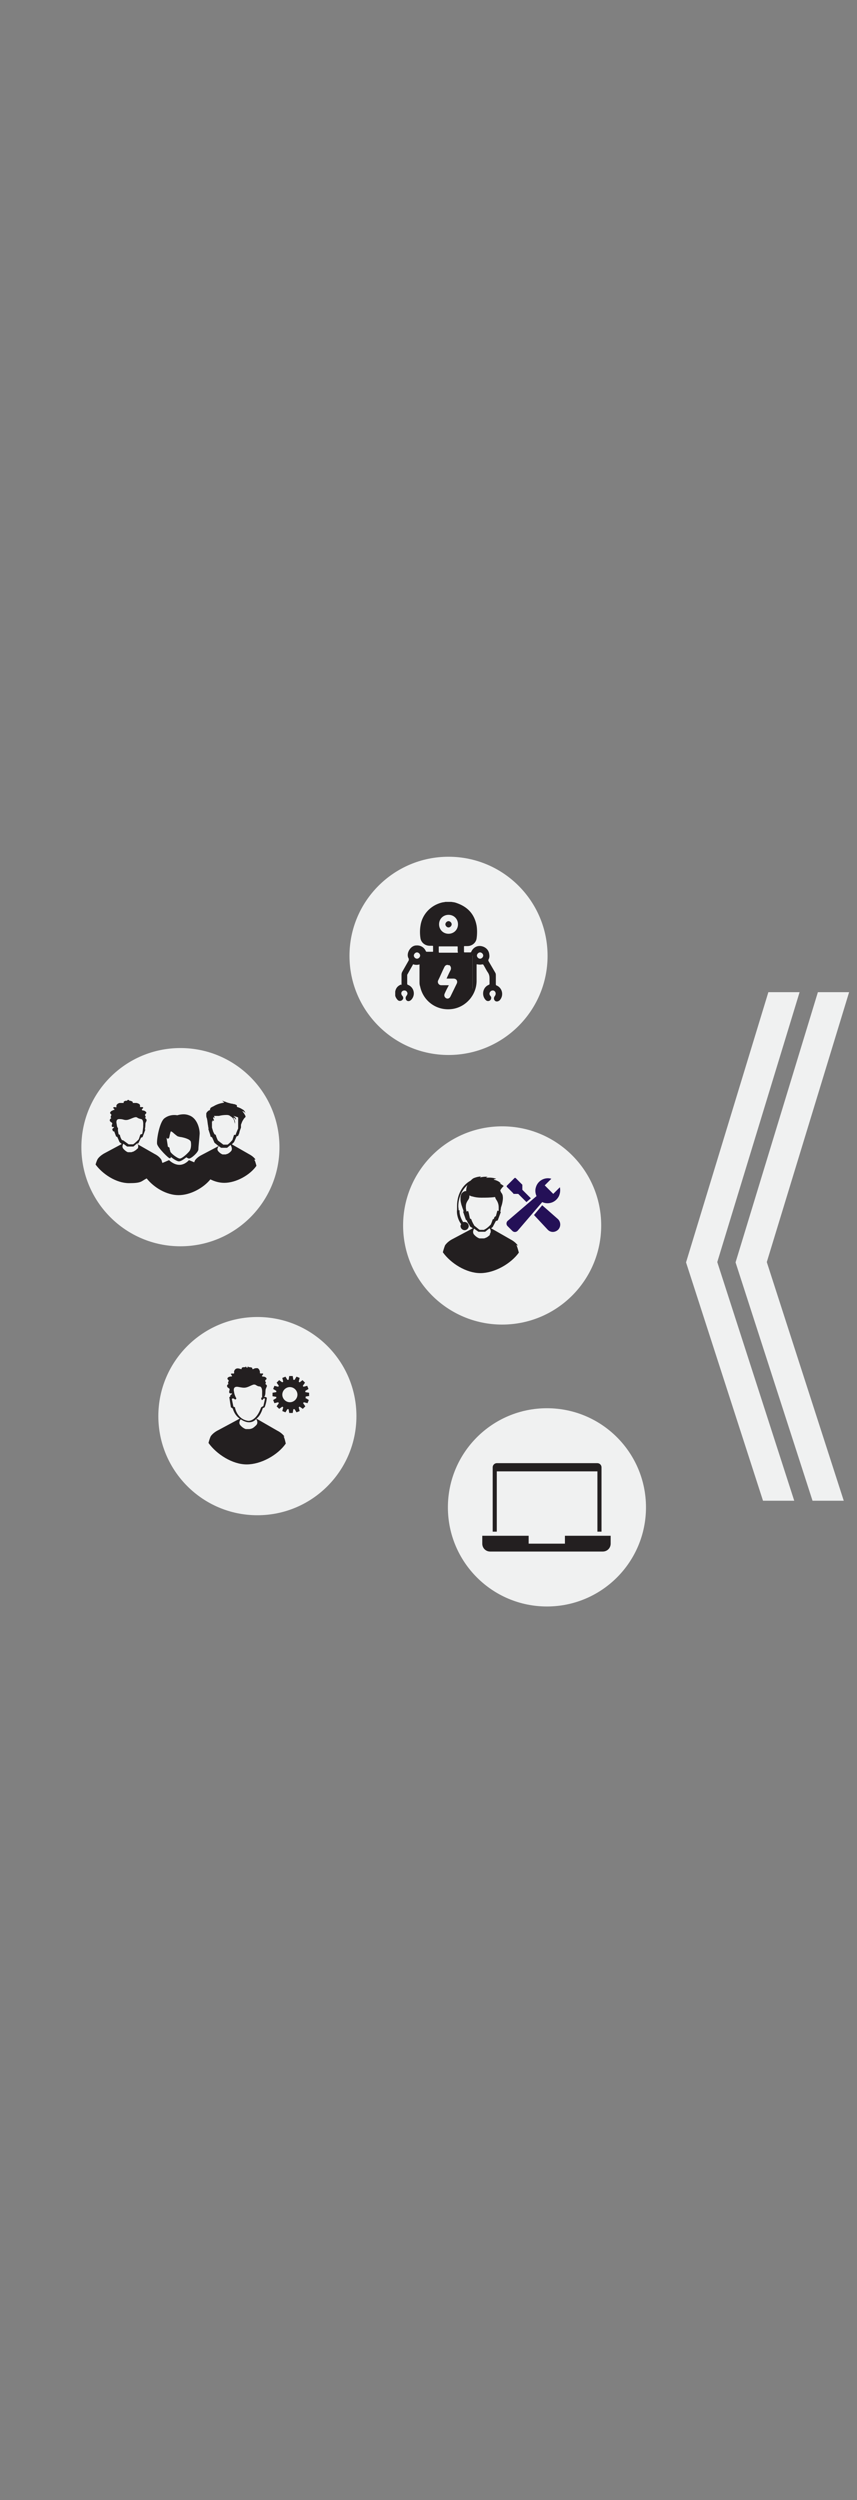
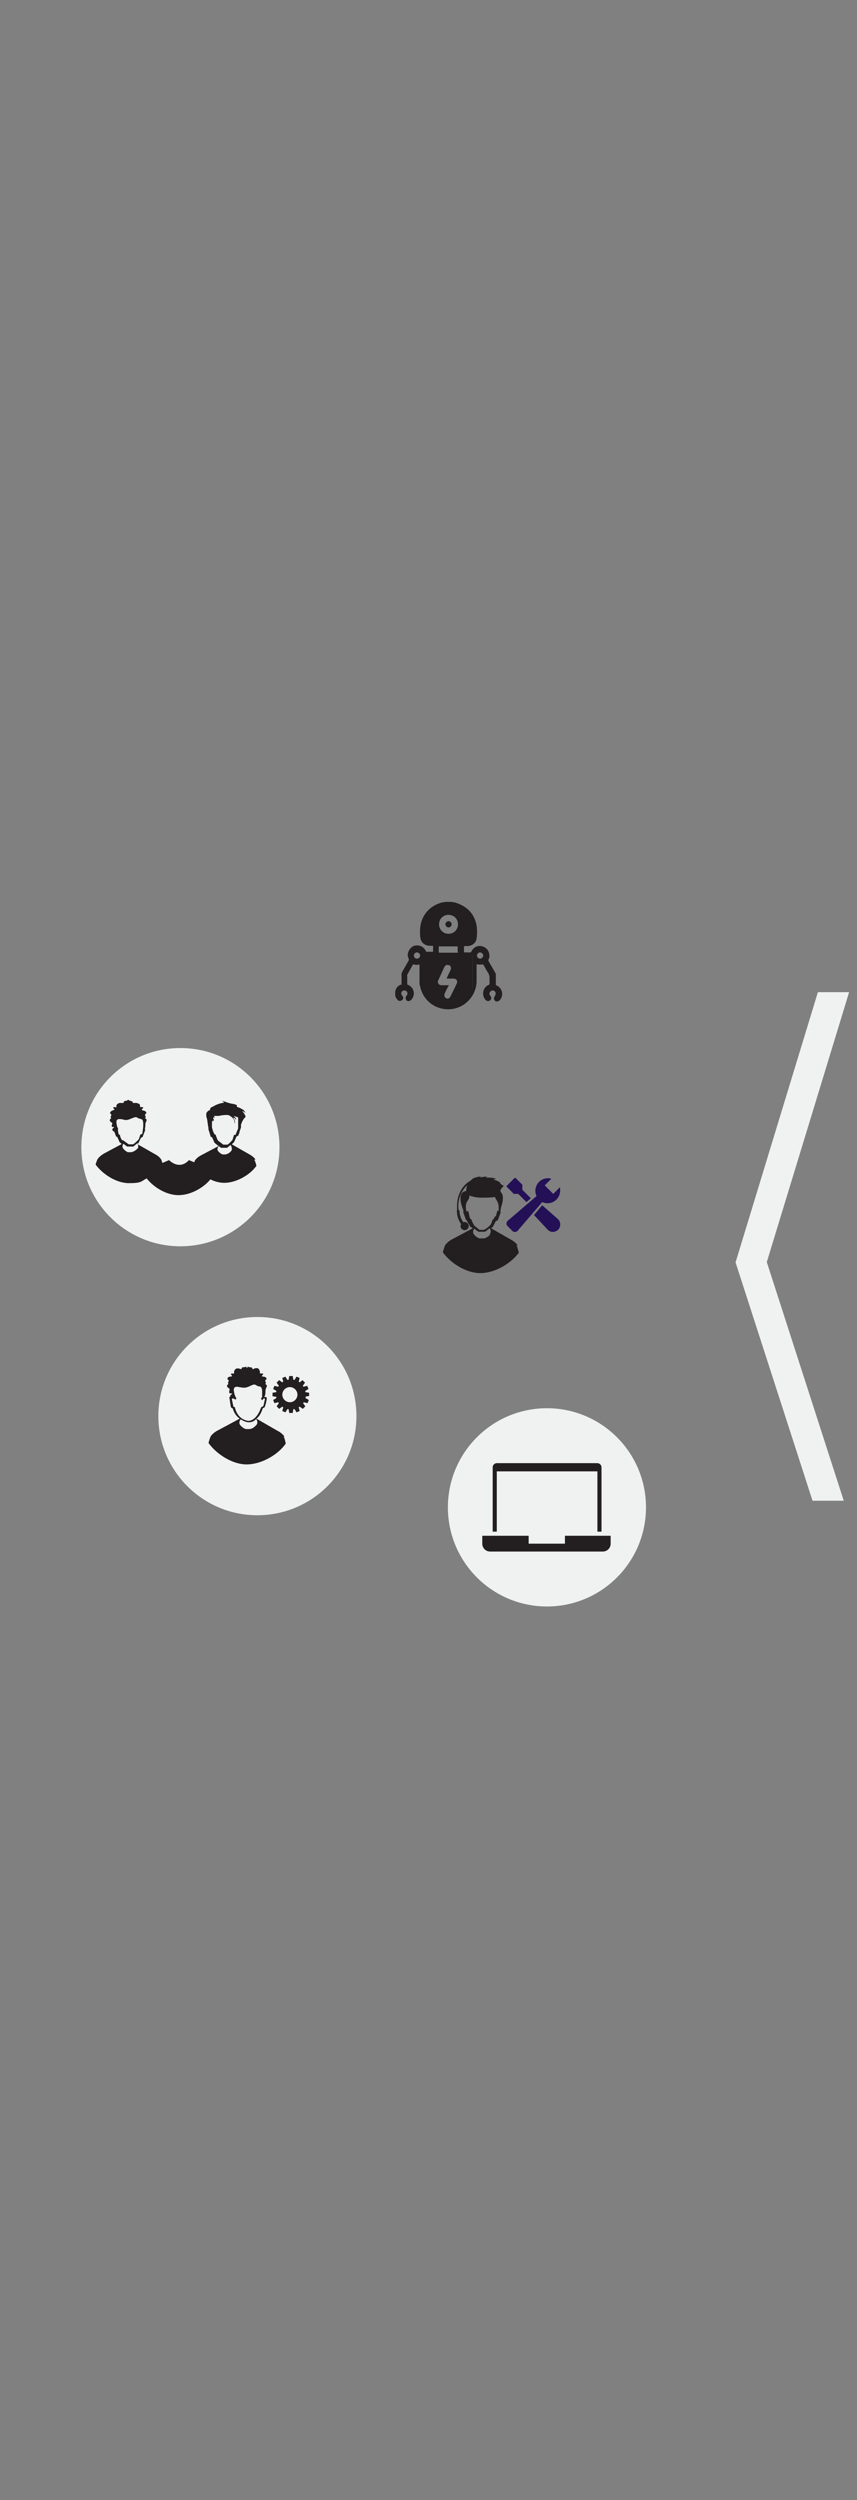
<svg xmlns="http://www.w3.org/2000/svg" id="Layer_1" version="1.1" viewBox="0 0 271.7 792">
  <rect x="0" y="0" width="271.7" height="792" fill="#808080" stroke="none" />
  <g>
-     <circle cx="142.2" cy="302.8" r="31.4" style="fill: #f0f1f1;" />
    <g>
      <path d="M157.5,312.2c-.2,0-.3-.2-.3-.4,0-.9,0-1.8,0-2.8,0-.3,0-.6-.2-.9-.7-1.2-1.4-2.4-2.1-3.6-.1-.2-.1-.4,0-.6.3-.5.3-1.1.2-1.7-.2-1.4-1.3-2.3-2.6-2.5-1.3-.2-2.5.5-3.1,1.8,0,.1-.1.2-.3.2-.6,0-1.2,0-1.8,0-.1,0-.2,0-.2-.2,0-.5,0-1.1,0-1.6,0-.1,0-.2.2-.2.3,0,.6,0,.9,0,1.4,0,2.7-1,2.9-2.4.2-1.4.2-2.8,0-4.1-.7-3.7-2.9-6-6.5-7.2-.5-.2-1-.2-1.5-.3h-1.9c-.3.1-.7.1-1.1.2-3.6.9-6.3,3.8-6.8,7.4-.2,1.3-.2,2.6,0,3.9.2,1.4,1.5,2.4,2.9,2.4.3,0,.5,0,.8,0,.2,0,.3,0,.3.2,0,.5,0,1,0,1.5,0,.2,0,.2-.2.2-.6,0-1.1,0-1.7,0-.2,0-.3,0-.4-.2-.5-1.2-1.7-1.9-3-1.8-1.2,0-2.2,1-2.6,2.2-.2.7-.2,1.4.2,2,0,.2,0,.3,0,.5-.7,1.2-1.4,2.5-2.1,3.7-.1.2-.2.5-.2.8,0,1,0,1.9,0,2.9s0,.2-.2.3c-1,.4-1.6,1.1-1.8,2.2,0,0,0,0,0,0v1.1c0,0,0,.1,0,.2.1.5.4,1,.8,1.4.5.5,1.4.3,1.7-.4.1-.4,0-.7-.3-1-.5-.6-.3-1.4.4-1.6.4-.1.9,0,1.1.4.3.4.2.8-.1,1.2-.4.5-.4,1.1,0,1.5.4.4,1,.3,1.5-.2,1.4-1.5.9-3.9-1-4.7-.2,0-.3-.2-.3-.4,0-.8,0-1.6,0-2.4s0-.3,0-.4c.6-1.1,1.2-2.1,1.8-3.2,0,0,0-.2.2-.1.6.2,1.3.2,1.9,0,0,0,0,.2,0,.2,0,1.8,0,3.5,0,5.3,0,.5,0,1,.2,1.5,1,4.8,5.5,7.9,10.4,7.1,4.2-.7,7.4-4.4,7.5-8.7,0-1.7,0-3.4,0-5.2,0-.2,0-.3.3-.2.5.1,1,.1,1.5,0,.2,0,.3,0,.4.2.5.8.9,1.7,1.4,2.4.4.6.5,1.2.5,1.8,0,.5,0,1.1,0,1.7,0,.2,0,.3-.3.4-1.9.8-2.3,3.4-.9,4.8.6.6,1.5.3,1.7-.4.1-.4,0-.7-.3-1-.3-.4-.3-.8,0-1.2.3-.4.7-.5,1.1-.4.6.2.9,1,.4,1.7-.4.5-.4,1.1,0,1.5.4.4,1,.3,1.5-.1,1.4-1.5.9-3.9-.9-4.7ZM132.2,303.7c-.5,0-1-.5-1-1,0-.5.5-1,1-1s1,.5,1,1c0,.5-.5,1-1,1ZM135.2,298.5c-3.2-7.2,2.5-10.1,2.5-10.1,4.5-3.5,9.1,0,9.1,0,3.4,1.4,3.6,6.5,3.6,6.5.2,2.2-1.3,3.6-1.3,3.6h-14ZM145.2,301.5c0,.2,0,.3-.3.3-.9,0-1.8,0-2.8,0s-1.8,0-2.7,0c-.2,0-.3,0-.3-.3,0-.5,0-1,0-1.5,0-.2,0-.2.2-.2,1.9,0,3.7,0,5.6,0,.2,0,.2,0,.2.2,0,.5,0,1,0,1.5ZM149.8,313.1s-6.6,12.9-15.2,0v-10.4h15.2c0,0,0,10.4,0,10.4ZM152.2,303.7c-.5,0-1-.5-1-1,0-.5.5-1,1-1,.5,0,1,.5,1,1,0,.5-.5,1-1,1Z" style="fill: #231f20;" />
      <path d="M134.2,313.4c8.8,13.5,15.6,0,15.6,0v-11h-15.6c0,0,0,11,0,11ZM142.4,305.7c.5.3.7.9.5,1.5-.4.8-.8,1.6-1.2,2.5,0,.1,0,.2-.2.3h2.3c.9,0,1.4.8,1,1.6-.7,1.4-1.3,2.7-2,4.1-.3.6-.9.8-1.4.5-.5-.3-.7-.9-.4-1.5.4-.9.8-1.7,1.3-2.6-.8,0-1.6,0-2.4,0-.8,0-1.3-.8-1-1.5.7-1.4,1.3-2.9,2-4.3.3-.6.9-.8,1.4-.5Z" style="fill: #231f20;" />
      <path d="M150.5,294.9s-.3-5.2-3.6-6.5c0,0-5-3.8-9.5-.3,0,0-5.4,3.6-2.3,10.8h14.3s1.3-1.8,1.1-4ZM139.2,292.8c0-1.7,1.3-3,3-3s3,1.3,3,3-1.3,3-3,3-3-1.3-3-3Z" style="fill: #231f20;" />
      <path d="M142.2,291.8c-.5,0-1,.5-1,1,0,.5.5,1,1,1,.5,0,1-.5,1-1,0-.5-.5-1-1-1Z" style="fill: #231f20;" />
    </g>
    <circle cx="57.2" cy="363.4" r="31.4" style="fill: #f0f1f1;" />
-     <circle cx="159.2" cy="388.2" r="31.4" style="fill: #f0f1f1;" />
    <g>
      <path d="M81,367.3c-.7-1-1.9-1.6-1.9-1.6l-5.6-3.2.7-.7.8-1.8.5-.2.2-.5c.2-.3.2-.7.3-1l.4-1.1h0c0-.2,0-.2,0-.2q0,0,0-.2c0-.2,0-.3,0-.5.2-.5.3-.9.6-1.4.2-.3.4-.7.7-.9.2-.2.2-.4,0-.7-.2-.4-.4-.7-.7-1.1,0,0-.2-.2-.2-.2.4,0,.7.3,1,.6h0c-.2-.6-.5-1-1-1.2-.4-.3-.9-.5-1.5-.7,0,0-.2,0-.2-.2v-.2c0-.2,0-.2-.2-.3-.2,0-.3-.2-.5-.2-.3,0-.7-.2-1.1-.2-.7-.2-1.3-.3-1.9-.6-.2,0-.6-.2-.8-.3h-.2c0,0,.2,0,.3.2s.2,0,.2.2c0,0,.2.2.2.2-.2,0-.4-.2-.6-.2,0,0-.2,0-.2,0,0,0-.2,0-.2,0,.3,0,.6,0,.9.2l-1,.2c-.8.2-1.6.5-2.4,1-.2,0-.3.2-.6.3,0,0-.2,0-.2.2-.2.2-.3.4-.2.7h0q0,0-.2,0c-.2,0-.3.2-.5.3-.2.2-.4.4-.5.7v.5h0c0,.4,0,.7.2,1.1.2.8.2,1.6.4,2.5,0,.2,0,.4.2.7h-.2c0,0,.7,2.2.7,2.2v.3c0,0,.4.2.4.2q0,0,.2.2l.7,1.6,1.1.9,1,.7h1.9l1.1-.9c.2.3.7,1.3.2,1.9-.4.5-.8.7-1.1.9-.2,0-.5.2-.7.2h-.7c0,0-.2,0-.2,0-.2,0-.9-.4-1.4-1-.6-.7,0-1.4.2-1.7l-5.7,3s-1.2.6-1.9,1.6c0,.2-.2.3-.2.6l-1.7-.7h0s-1.2,1.5-3,1.5c-1.9,0-3.3-1.5-3.3-1.5l-2.1.9c-.2-.4-.2-.8-.4-1.1-.7-1.1-2-1.7-2-1.7l-5.6-3.2h0l.4-.3.8-1.7.5-.2.9-2.4h-.2c.2-.7.2-1.5.2-1.8,0-.3.2-.6.3-.8.2-.5,0-.7-.4-1,0-.2.2-.2.2-.4,0-.2-.3-.4-.2-.7s.4-.3.4-.6-.5-.6-.8-.7c-.2,0-.5,0-.6-.2s0-.2.2-.4c0,0,.2-.2.2-.3,0-.2-.3-.2-.5-.2s-.3,0-.5,0c0-.2,0-.3,0-.5,0-.5-.7-.7-1.1-.8-.2,0-.5,0-.7,0-.2,0-.3,0-.5,0,0-.2,0-.3-.2-.5-.2,0-.4-.2-.6-.2s-.2,0-.2,0c-.2,0,0,0-.2-.2-.2-.2-.2,0-.3,0h0c0,0,0-.2-.2,0s0,.2-.2.2-.2,0-.2,0c-.2,0-.4,0-.6.2-.2,0-.2.2-.2.5-.2,0-.3,0-.5,0h-.7c-.4,0-1,.4-1.1.8,0,.2,0,.3,0,.5s-.3,0-.5,0-.4,0-.5.2.2.2.2.3c0,0,.2.2.2.4,0,0-.5,0-.6.2-.2,0-.7.3-.8.7,0,.3.3.4.4.6s-.2.4-.2.7,0,.2.2.4c-.3.2-.7.5-.4,1,.2.3.7.4.7.7,0,.2-.4.8,0,1.1.2,0,.3,0,.5,0,.2.2-.5.5-.5.7s.2.6.3.7c0,0,.2,0,.3,0h0l.6,1.6.4.2.7,1.6.7.6-5.6,3s-1.3.7-2,1.7c-.2.3-.5,1.1-.7,1.8,2.2,3,6.5,5.9,10.6,5.9s3.8-.6,5.6-1.5c2.3,2.9,6.3,5.3,10.1,5.3s7.9-2.3,10.1-5c1.4.7,2.9,1.1,4.4,1.1,3.8,0,8.2-2.5,10.2-5.4-.2-.7-.4-1.6-.7-1.9ZM72.2,362.6h-1.4l-1.7-1.3s-.4-.7-.7-1.8l-.4-.2-.4-.8-.4-1.3h0v-.2c0-.2,0-.4,0-.7v-1.1q0,0,0,0c0,0,.2,0,.2.2,0-.2,0-.3,0-.5.2,0,.2.2.4.2v-.2c0-.2,0-.3-.2-.5h0c0-.2,0-.3,0-.5.2,0,.2.2.4.3,0-.2,0-.5-.2-.7.2,0,.3,0,.5,0,.4,0,.8,0,1.1,0,.8-.2,1.6-.3,2.4-.3s1,.2,1.4.5c.4.2.7.6.9.9,0,.2.2.3.2.6,0,.2.2.6.2.9,0,0,0,0,0,0,0-.2,0-.3,0-.6,0-.4-.2-.9-.5-1.3,0,0,0,0,0-.2.5.2.7.5.8.8,0,0,0-.2,0-.2s0-.2,0-.3c-.2-.3-.5-.6-.8-.8h0c.2,0,.5.2.7.2.2,0,.4.2.6.2s.2.2.2.4c0,.7,0,1.6,0,2.3v.9c-.2.4-.7,1.6-.8,2h-.5c0,0-.2.7-.5,1.6,0,0-.9,1.1-1.7,1.6ZM38.7,361.2s-.5-.6-.7-1.7l-.4-.2-.2-1.1h0v-.2s0,0,0,0h0v-.8h-.2c0-.2-.2-.7-.2-1.1,0,0-.5-1.6.8-1.6s1.3.3,2.2.3,1.9-.7,2.9-.9c.3,0,.5,0,.7.2.3.2.7.3,1.1.4.4,0,.8.5.7,2v.5h0c0,0-.2,1.7-.3,2.2l-.6.2s-.2.6-.5,1.5c0,0-1,1.1-1.8,1.6h-1.4l-1.8-1.3ZM43.5,363.9c-.4.5-.9.7-1.2.9-.2,0-.5.2-.7.2h-.7c0,0-.2,0-.3,0-.2,0-.9-.4-1.5-1.1-.5-.6-.2-1.2,0-1.6l1.2.9h2l1.3-1.1c0,0,.5,1.2,0,1.8Z" style="fill: #231f20;" />
-       <path d="M54,366.9c0,0,.2-.2.2-.4.8.7,2,1.4,2.5,1.4h0c.7,0,1.6-.7,2.4-1.3.2.2.3.2.7.4.7.2,3.1-2,3.1-2.9s.3-3.2.4-5c0-1.8-.9-5-3.4-5.8-1.7-.7-3.7,0-3.7,0,0,0-2.1-.5-4,.9-1.6,1.1-2.6,6.8-2.4,8.2.3,1.3,3.8,4.7,4,4.5ZM53.2,360.7c.4,0,.5-.4.6-1.1.2-.8.3-1.2.4-1.2h0c.2,0,.7.4,1,.7.4.3.8.7,1.2.9.2,0,.6.2,1,.2,1.1.2,2.9.7,3.1,1.5.2,1.2,0,2.3-.4,2.9-.6.8-2.5,2.5-3.1,2.4-.7,0-2.8-1.6-3-2.2,0-.3-.2-.6-.2-.7,0-.2,0-.6-.3-.7-.2,0-.2-.2-.3-.2h0c0-.3-.3-1.9-.4-2.8.2.2.3.4.6.3Z" style="fill: #231f20;" />
    </g>
    <g>
      <circle cx="173.4" cy="477.5" r="31.4" style="fill: #f0f1f1;" />
      <g>
        <path d="M157.5,466.1h31.9v19.1h1.3v-20.4c0-.7-.6-1.3-1.3-1.3h-31.9c-.7,0-1.3.6-1.3,1.3v20.4h1.3v-19.1Z" style="fill: #231f20;" />
        <path d="M193.8,486.5h-14.7v2.5h-11.5v-2.5h-14.7v2.5c0,1.4,1.1,2.5,2.5,2.5h35.7c1.4,0,2.5-1.1,2.5-2.5v-2.5Z" style="fill: #231f20;" />
      </g>
    </g>
    <g>
      <g>
        <path d="M176.9,386.2l-5-4.4-2.6,3.1,4.3,4.6h0c.9,1,2.4,1,3.4,0h0c.9-1,.8-2.5-.2-3.4Z" style="fill: #241057;" />
        <path d="M162.7,378.2c0,0,.1,0,.2,0h1.4l2.6,2.6,1.4-1.2-2.7-2.7v-1.4c0,0,0-.1,0-.2l-2.1-2.1c-.1-.1-.3-.1-.4,0l-2.4,2.4c-.1.1-.1.3,0,.4l2.1,2.1Z" style="fill: #241057;" />
        <path d="M177.5,376.1l-2.1,2.1-2.7-2.7,2.1-2.1c-2.1-.6-4.3.6-4.9,2.7-.3.9-.2,1.9.2,2.8l-9.1,7.8c-.5.4-.6,1.2-.1,1.7,0,0,0,0,0,0l1.5,1.5c.5.5,1.2.5,1.7,0h0s0,0,0,0l7.8-9.1c2,.9,4.3.1,5.3-1.9.4-.9.5-1.9.3-2.8Z" style="fill: #241057;" />
      </g>
      <path d="M164.2,394.6c-.8-1.2-2.2-1.9-2.2-1.9l-6.3-3.6.5-.4,1-1.9.6-.2,1-2.7h-.2c.1-.5.2-1,.2-1.3.2-.6.4-1.2.5-1.8.1-.6.2-1.2.1-1.8,0-.4-.2-.9-.5-1.2-.1-.2-.2-.4-.3-.7.2-.4.5-.8.9-1.2,0,0,.1-.1.2-.2-.4-.3-.8-.6-1.3-.8.2,0,.2,0,.4,0-.6-.7-1.4-1-2.3-1.2.2-.1.2-.2.4-.2s.2,0,.4-.1c-1.2-.4-2.2-.4-3.2-.3.2-.2.3-.2.5-.3-.8-.1-1.6,0-2.4.2.1-.2.2-.2.3-.3-.8,0-1.5.2-2.3.5-.4.2-.7.5-1,.8-2.6,1.4-4.3,4.4-4.3,8s0,.8,0,1.2h0c0,0-.3,1.5.7,3.6.2.4.4.7.6,1-.1.2-.2.4-.2.6,0,.7.6,1.3,1.3,1.3s1.3-.6,1.3-1.3-.6-1.3-1.3-1.3-.3,0-.4.1c-.2-.2-.3-.5-.5-.8-.9-1.8-.7-3-.7-3h-.3c0-.5-.1-.9-.1-1.3,0-2.7,1.2-5.2,2.9-6.7,0,0,0,.1-.1.2-.2.5-.3,1.1-.3,1.6s0,.1-.1.1h-.1c-.7.1-1.4.7-1.5,1.4,0,.1,0,.2-.1.3v.8h0v.2h0c0,.7.2,1.2.3,1.7.2.5.3,1,.5,1.4l.2.7h-.2c0,0,.9,2.6.9,2.6l.3.2c.2.6.5,1,.8,1.4l.2.5.9.6-6.6,3.5s-1.4.7-2.2,1.9c-.2.5-.5,1.4-.7,2.2,2.5,3.5,7.4,6.6,11.9,6.6s9.7-3,12.2-6.5c-.3-1-.5-1.9-.8-2.4ZM150.3,388.1s-.5-.7-.9-1.9l-.4-.2-.4-1.8-.2-.6-.5.2-.2-1h0v-.7c0-.8.3-1.4.8-2.1.2-.3.3-.6.3-1s0-.3.3-.2c.2.1.4.2.6.2,1,.3,1.9.4,2.9.4,1.4,0,2.9,0,4.3-.2q.1,0,.1.1c0,.2.2.5.3.7.5.7.8,1.5.8,2.4s0,.4,0,.7c0,.1,0,.2,0,.2v.3c0,0-.4-.1-.4-.1,0,0-.3,1-.5,1.8h-.2c0,.1-.1.2-.2.2-.1.2-.2.4-.2.6l-.4.2s-.2.7-.6,1.6c0,0-.9,1-1.8,1.5-.2,0-.2.1-.3.2h-1.2c-.2,0-.2,0-.4-.1l-1.6-1.3ZM155.4,391.1c-.5.5-1,.9-1.4,1-.3.2-.6.2-.9.2h-.8c-.1,0-.2,0-.3,0-.3-.1-1-.4-1.7-1.2-.6-.7-.2-1.5,0-1.9l1.4,1h2.1l1.4-1.1c.4.4.6,1.3,0,1.9Z" style="fill: #231f20;" />
    </g>
    <circle cx="81.6" cy="448.6" r="31.4" style="fill: #f0f1f1;" />
    <g>
      <path d="M98,442.3v-1.1l-1.2-.2c0-.1,0-.3,0-.4l1-.6-.4-1-1.2.3c0-.1-.2-.2-.2-.3l.7-1-.8-.8-.5.4-.4.3c-.1,0-.2-.2-.3-.2l.3-1.2-1-.4-.6,1c-.1,0-.3,0-.4,0l-.2-1.2h-1.1l-.2,1.2c-.1,0-.3,0-.4,0l-.6-1-1,.4.3,1.2c-.1,0-.2.1-.3.2l-1-.7-.8.8.7,1c0,.1-.2.2-.2.3l-1.2-.3-.4,1,1,.6c0,.1,0,.3,0,.4l-1.2.2v1.1l1.2.2c0,.1,0,.3,0,.4l-1,.6.4,1,1.2-.3c0,.1.2.2.2.3l-.7,1,.8.8,1-.7c.1,0,.2.2.3.2l-.3,1.2,1,.4.6-1c.1,0,.3,0,.4,0l.2,1.2h1.1l.2-1.2c.1,0,.3,0,.4,0l.6,1,1-.4-.3-1.2c.1,0,.2-.2.3-.2l1,.7.8-.8-.7-1c0-.1.2-.2.2-.3l1.2.3.4-1-.8-.5h-.2c0-.3,0-.4,0-.6l1.2-.2ZM91.9,444.2c-1.3,0-2.4-1.1-2.4-2.4s1.1-2.4,2.4-2.4,2.4,1.1,2.4,2.4-1.1,2.4-2.4,2.4Z" style="fill: #231f20;" />
      <path d="M90.2,455.1c-.8-1.2-2.3-1.9-2.3-1.9l-6.6-3.8c1.4-1,2-3.3,2-3.3l.6-.3c.6-1.5.7-3,.7-3-.3-.3-.6-.3-.9-.3.6-.4.4-1.8.5-2.2,0-.3.2-.6.3-.9.3-.5,0-.7-.4-1,.1-.1.2-.2.2-.4s-.3-.4-.2-.7.5-.3.4-.6c0-.3-.6-.6-.8-.6-.1,0-.5,0-.6-.1-.1-.1,0-.3.1-.4,0,0,.3-.2.2-.4,0-.2-.3-.1-.5-.1-.2,0-.4,0-.5-.1,0-.2,0-.3,0-.5-.1-.5-.4-1-.8-1.1-.3,0-.9,0-1.1.2-.1.1-.3.1-.5.1,0-.2,0-.4-.2-.5-.2,0-.4-.1-.6-.1s-.2,0-.3,0c-.2,0,0,0-.2-.2-.2-.1-.2.3-.3.4h-.1c-.1,0-.3-.5-.4-.4-.1,0,0,.2-.2.2,0,0-.2,0-.3,0-.2,0-.4,0-.6.1-.2.1-.2.3-.2.5-.2,0-.4,0-.5-.1-.2,0-.6-.2-.9-.1-.5,0-.9.5-1,1,0,.2.1.3,0,.5,0,.2-.3.1-.5.1-.1,0-.4,0-.5.1,0,.1.1.3.2.4,0,.1.3.2.1.4,0,.1-.5,0-.6.1-.3,0-.8.3-.8.6,0,.3.3.4.4.6s-.2.4-.2.7,0,.3.2.4c-.4.2-.7.5-.4,1,.2.3.7.4.7.7,0,.4-.4,1,.1,1.3.2,0,.4,0,.6,0,.3.2-.5.5-.5.7,0,0,0,.2,0,.3-.2.1-.3.2-.3.2h0c0,.1.5,3.2.5,3.2l.6.4c.6,2.1,1.9,3,2.2,3.2l-6.9,3.7s-1.5.7-2.3,1.9c-.2.4-.5,1.3-.7,2.1,2.5,3.5,7.5,6.8,12.1,6.8s9.9-3,12.4-6.6c-.2-.9-.4-1.8-.7-2.3ZM74.5,445.8l-.5-.2-.5-2.4c.2-.4.7-.1.7-.1.5.5.7,0,.7,0v-.2s0,0,0,0c0,0,0,0,0,0-.2-.3-.6-1.1-.7-2,0,0-.5-1.6.9-1.6.5,0,1.4.3,2.3.3,1.1,0,2-.7,3-1,.4,0,.5,0,.8.2.3.2.7.4,1.1.4.4,0,.9.5.8,2.1v1.4c-.2,0-.3.1-.3.1.1,1.4.7.3.7.3.5-.3.5.1.5.1l-.5,2.2-.7.4c-1.6,4.6-4.1,4.3-4.1,4.3-3.6-.5-4.2-4.2-4.2-4.2ZM81.2,451.5c-.5.5-1,.9-1.3,1-.3.1-.6.2-.9.2h-.8c-.1,0-.2,0-.3,0-.3-.1-1-.4-1.7-1.2-.6-.7-.2-1.5.1-1.9,3.3,2.2,4.9-.1,4.9-.1.3.4.7,1.3,0,2Z" style="fill: #231f20;" />
    </g>
  </g>
-   <polygon points="253.5 314.3 243.6 314.3 217.5 399.9 241.9 475.4 251.8 475.4 227.4 399.8 253.5 314.3" style="fill: #f0f1f1;" />
  <polygon points="269.2 314.3 259.3 314.3 233.2 399.9 257.6 475.4 267.5 475.4 243.1 399.8 269.2 314.3" style="fill: #f0f1f1;" />
</svg>